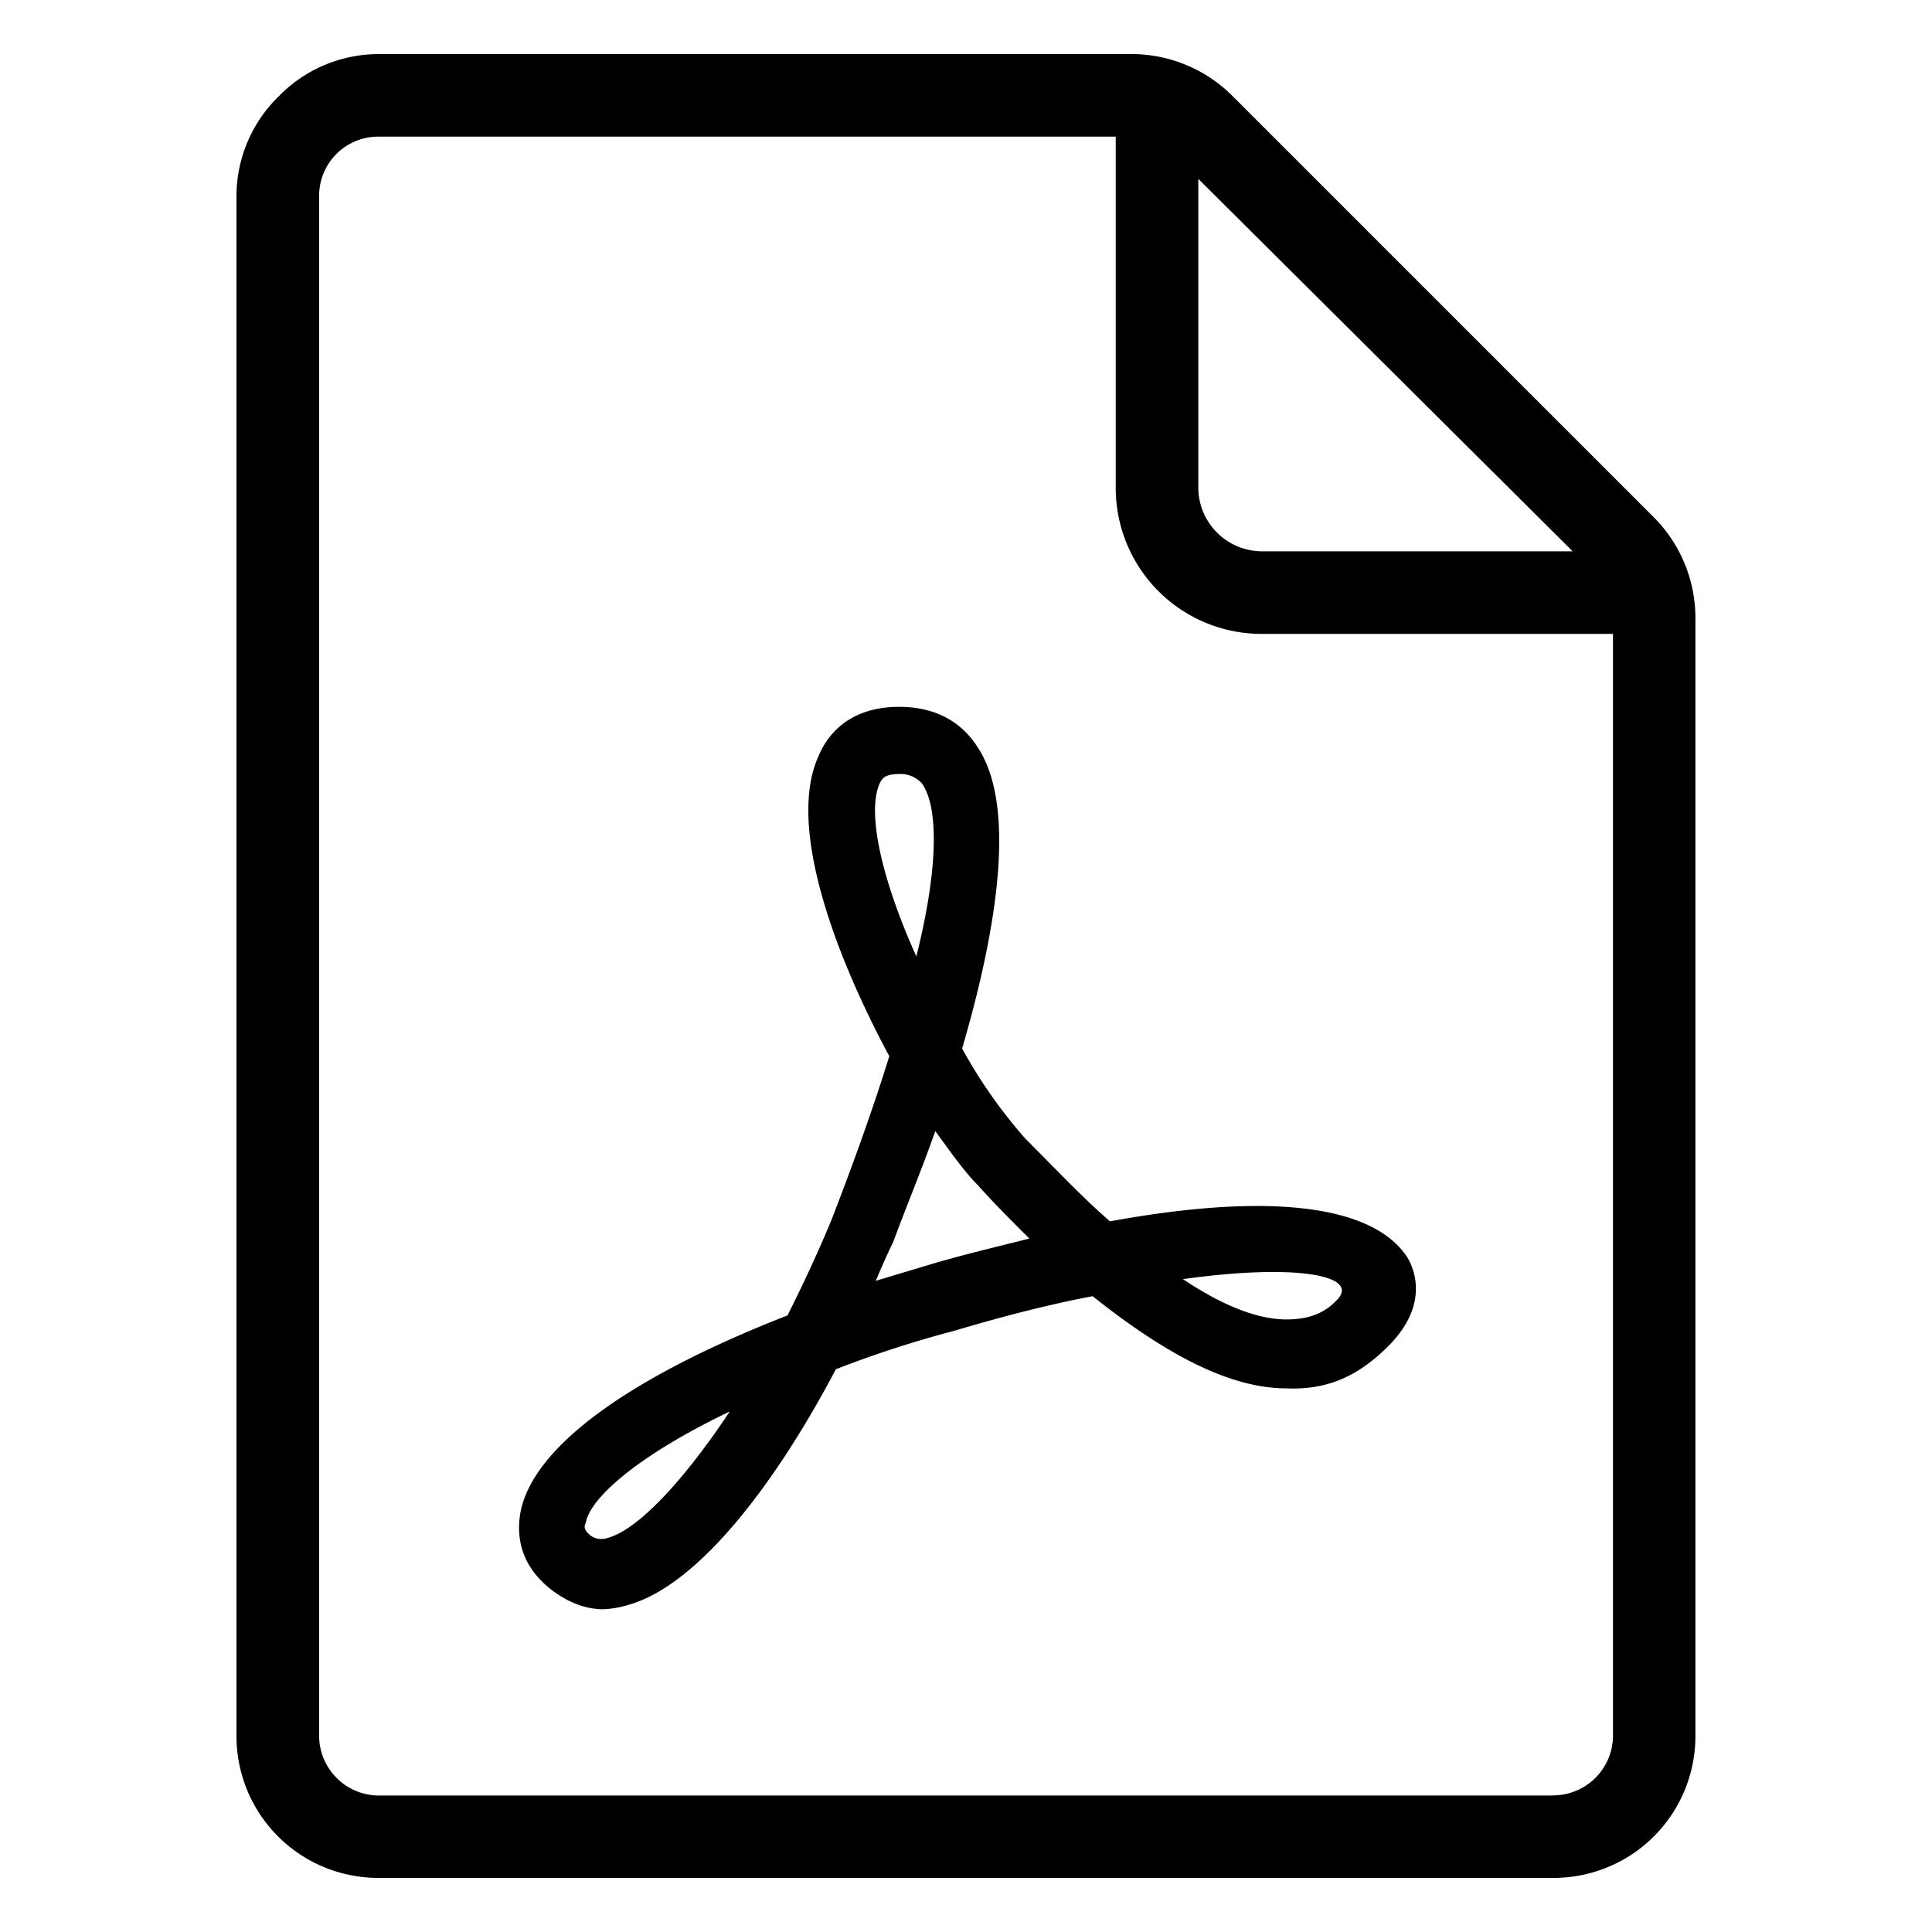
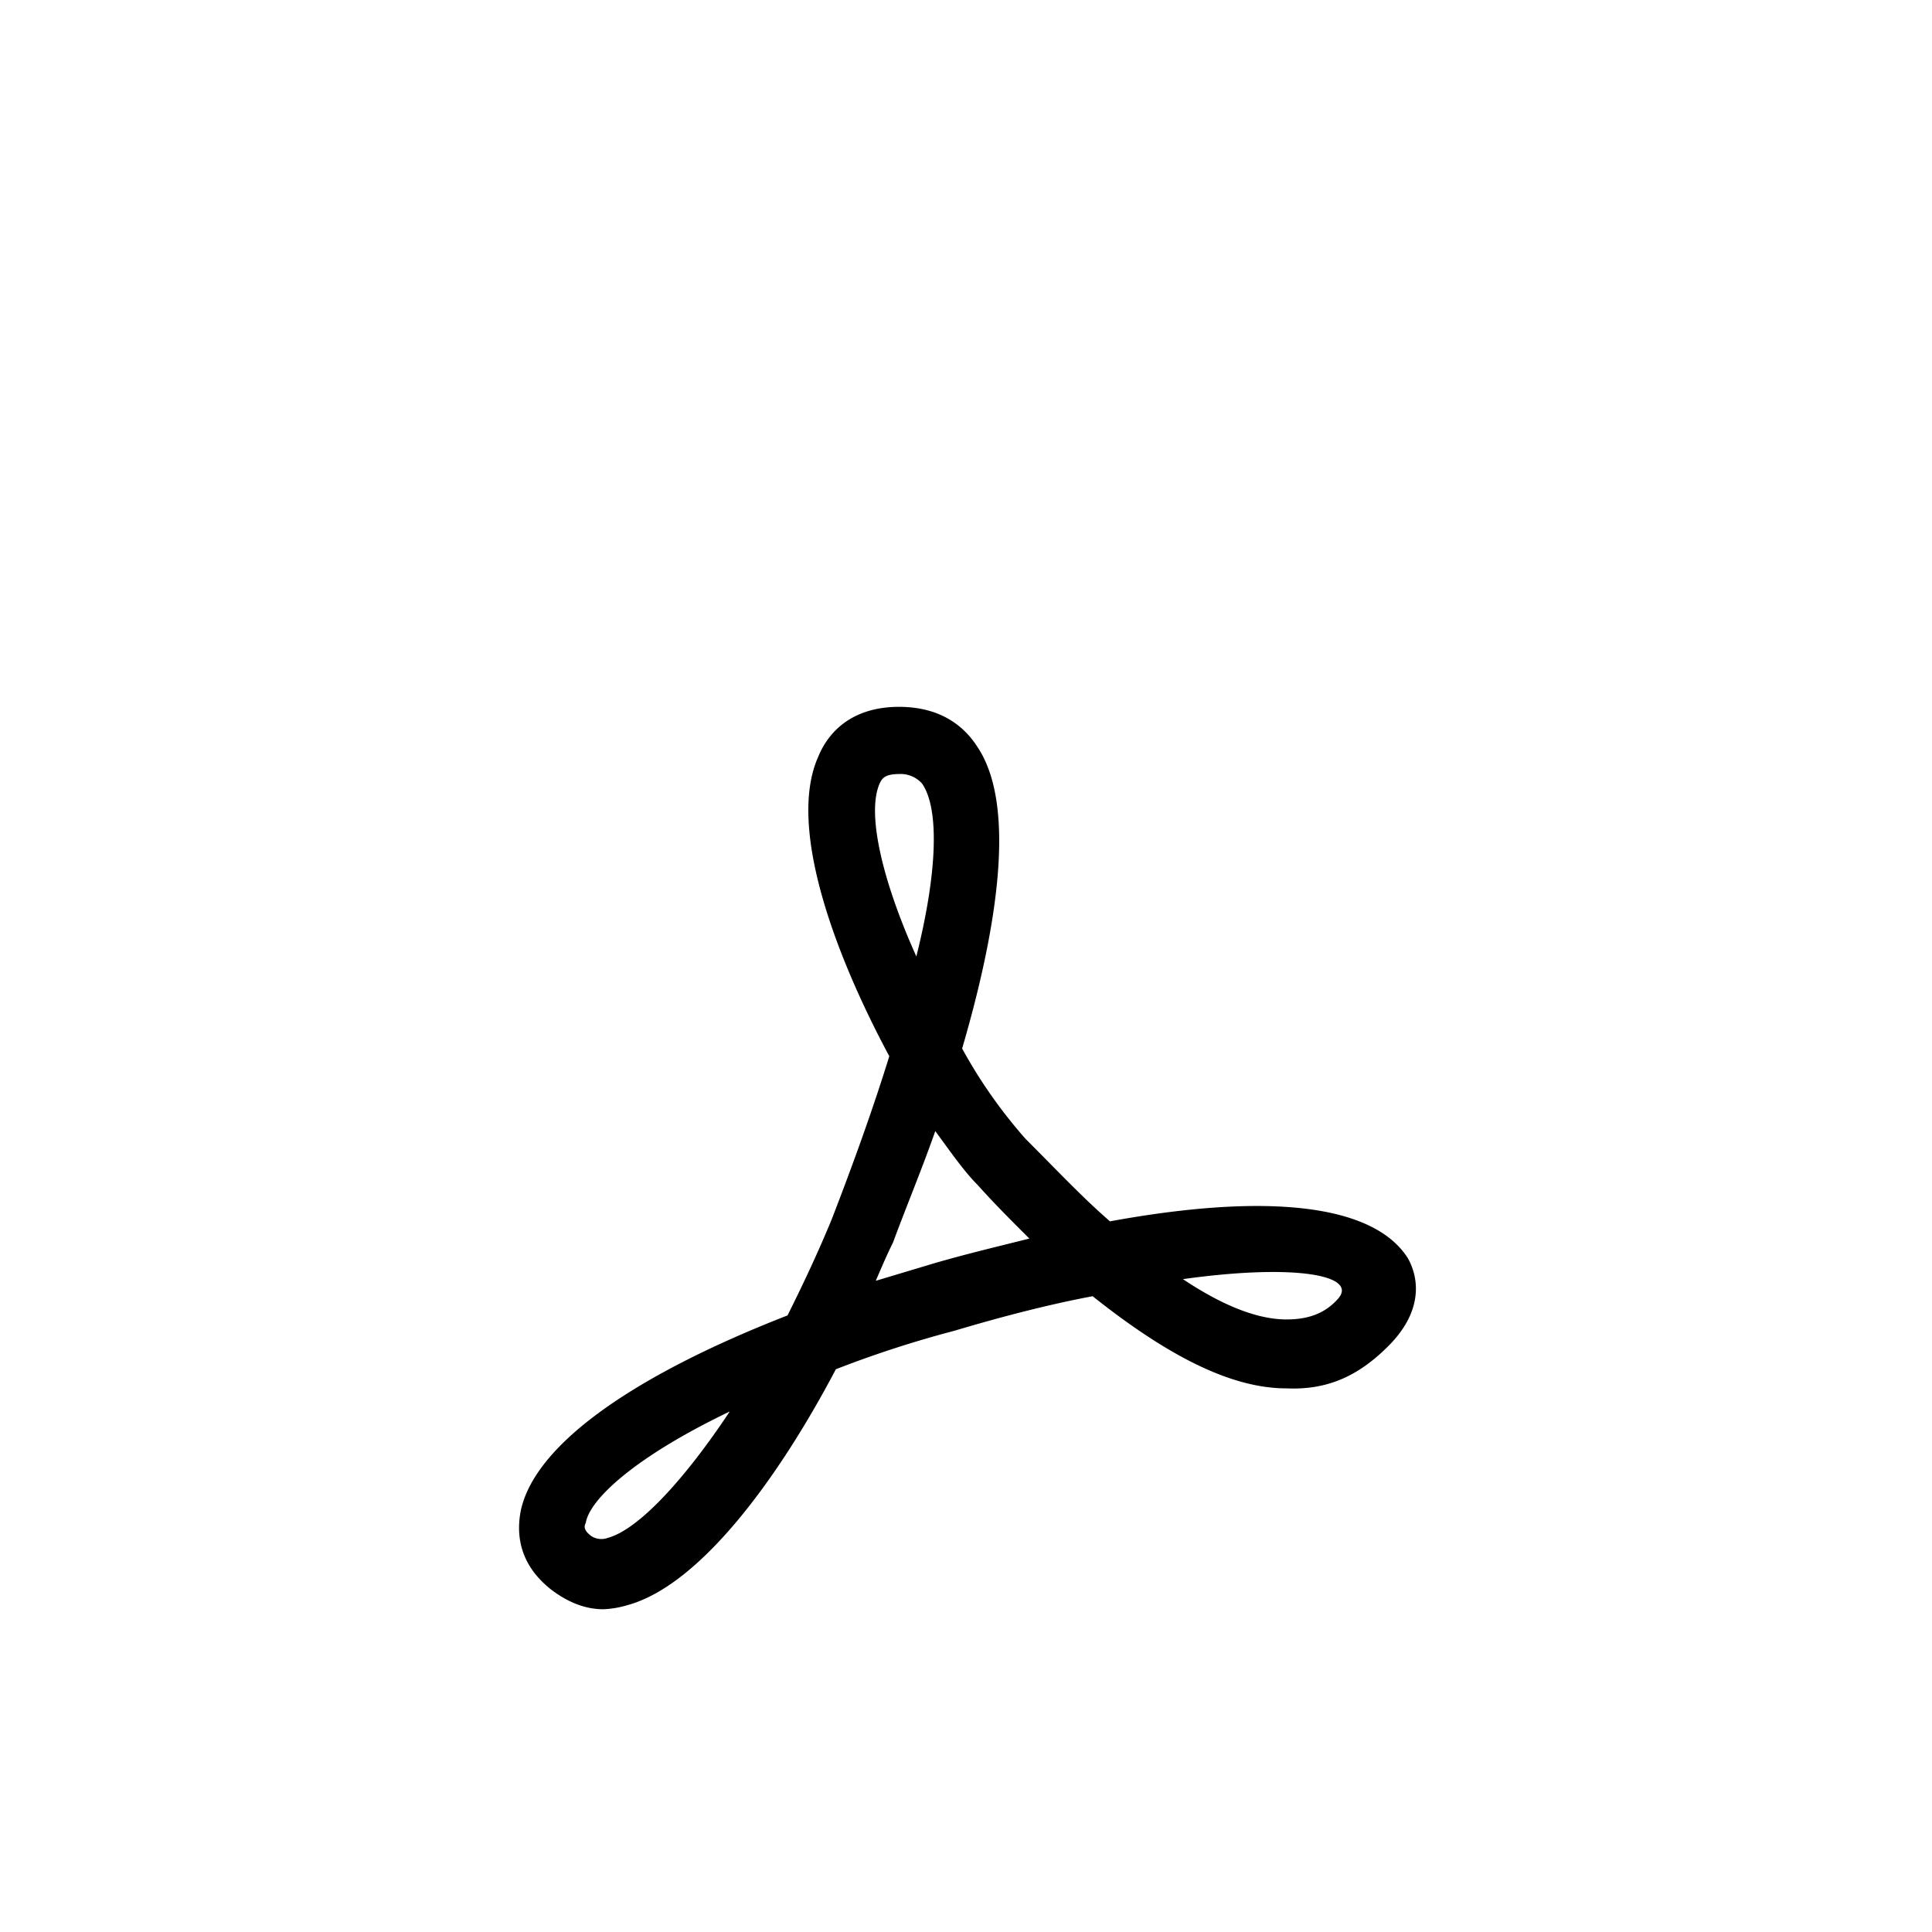
<svg xmlns="http://www.w3.org/2000/svg" id="Layer_1" data-name="Layer 1" viewBox="0 0 500 500">
  <title>Artboard 1</title>
  <path d="M287.26,316.08c-6.95-6-13.91-13.41-21.86-21.36A128,128,0,0,1,249,271.36c9.44-32.29,13.91-63.09,4-78-4.47-7-11.43-10.43-20.37-10.43-9.94,0-17.39,4.47-20.87,12.91-8,17.89,4,50.68,18.39,77.51-4,12.92-8.95,26.83-14.91,42.23-3.48,8.45-7.45,16.9-11.43,24.85-40.74,15.89-65.58,33.78-69.06,50.67-1.49,7.95,1,14.91,8,20.37,4,3,8.45,5,13.42,5a24.84,24.84,0,0,0,6-1c18.88-5,39.25-32.79,54.15-61.11A281.85,281.85,0,0,1,247,344.4q20.11-6,35.77-8.94c19.38,15.4,35.77,23.85,50.18,23.85,10.93.49,18.88-3.48,26.34-10.94,10.93-10.93,6.45-20.37,5-22.85C355.33,311.61,328,308.63,287.26,316.08Zm-130.17,82a4.87,4.87,0,0,1-4-.5c-2-1.49-2-2.48-1.49-3.48,1-6,12.42-16.89,37.26-28.81C177,383.15,165,396.07,157.09,398.06ZM227.64,202.8c.5-1,1-2.48,5-2.48a7.44,7.44,0,0,1,6,2.48c4.47,6.46,4,22.85-1.49,44.72C228.64,228.64,224.16,210.75,227.64,202.8ZM241.55,327l-14.9,4.47c1.49-3.48,3-7,4.47-9.93,3.48-9.44,7.45-18.88,10.93-28.82,4,5.46,7.45,10.43,10.93,13.91,4.47,5,8.94,9.44,13.42,13.91C258.45,322.54,250,324.53,241.55,327ZM346.39,336c-3.48,4-7.95,5.47-13.42,5.47q-11.18,0-26.83-10.43C335,327,351.36,330,346.39,336Z" />
-   <path d="M427.87,133.74,319.06,24.93A36.91,36.91,0,0,0,293.23,14H98A36.08,36.08,0,0,0,72.13,24.93,36.08,36.08,0,0,0,61.2,50.77V449.23A36.69,36.69,0,0,0,98,486H402a36.69,36.69,0,0,0,36.77-36.77V159.57A36.91,36.91,0,0,0,427.87,133.74ZM407,142.68H326.51a16.54,16.54,0,0,1-16.39-16.39v-80Zm-5,322H98a15.49,15.49,0,0,1-15.41-15.41V50.77A15.3,15.3,0,0,1,98,35.36H288.75v90.93a37.75,37.75,0,0,0,37.76,37.76h90.93V449.23A15.49,15.49,0,0,1,402,464.64Z" />
</svg>